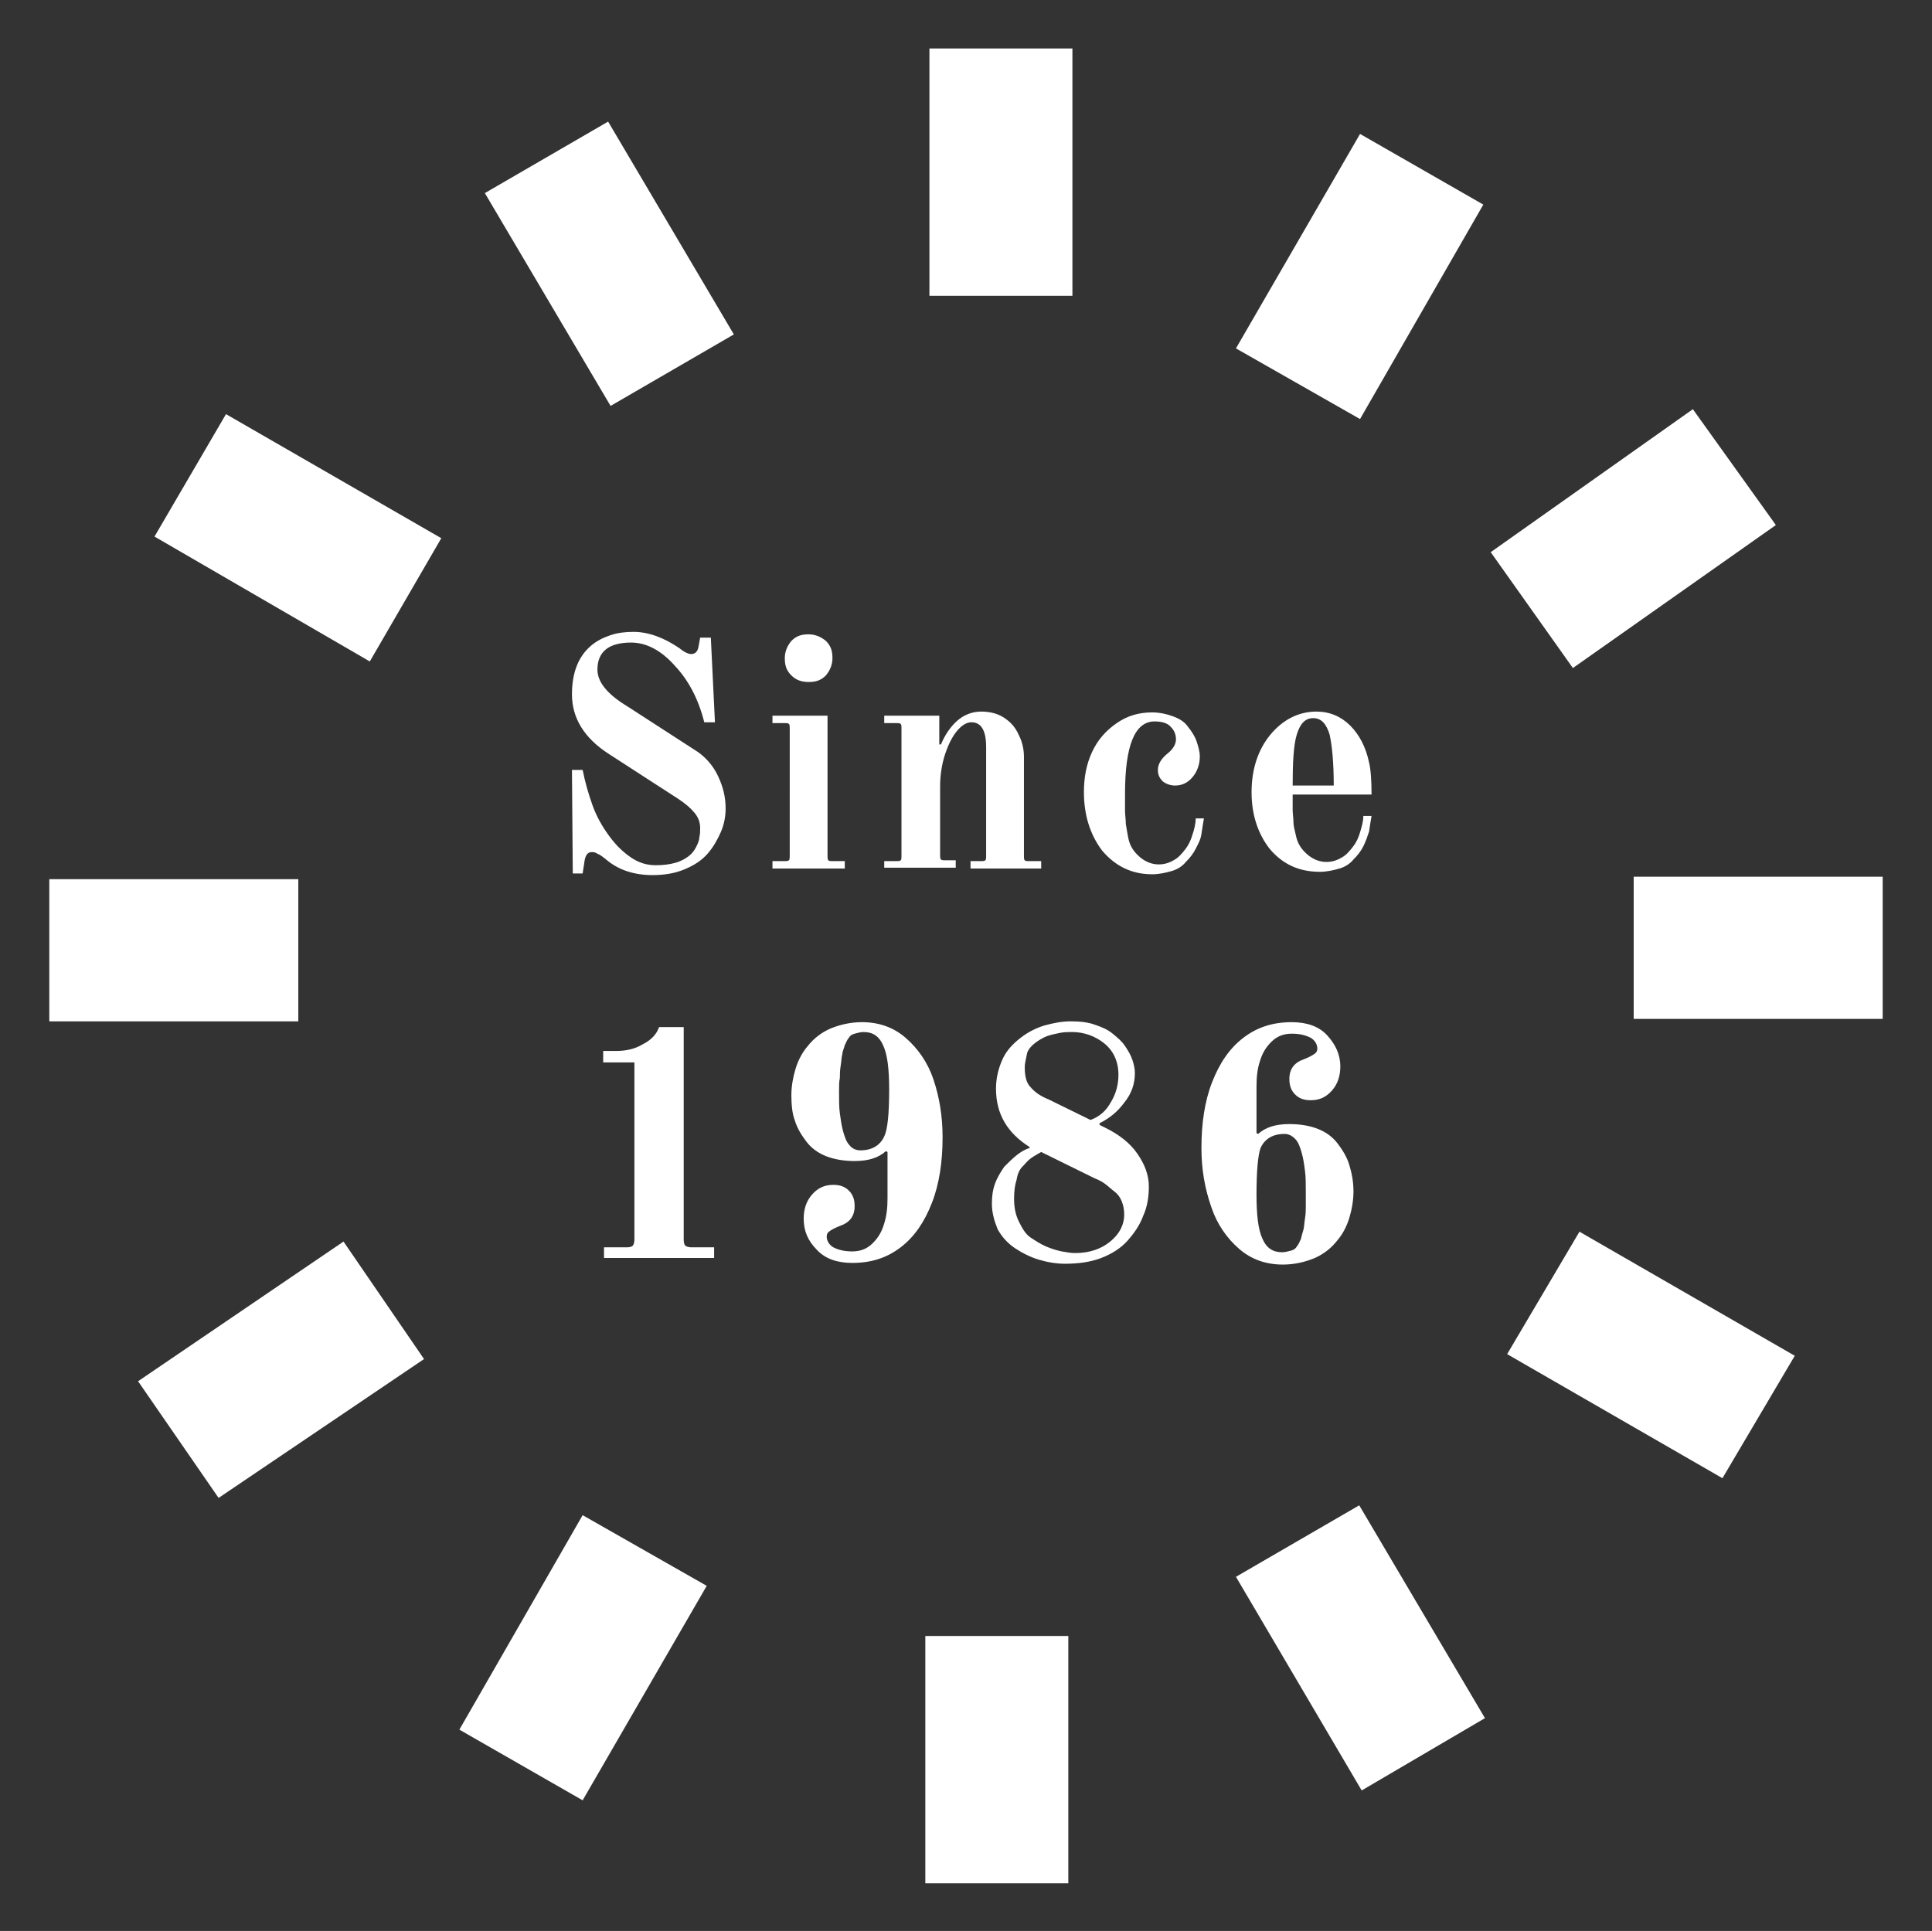
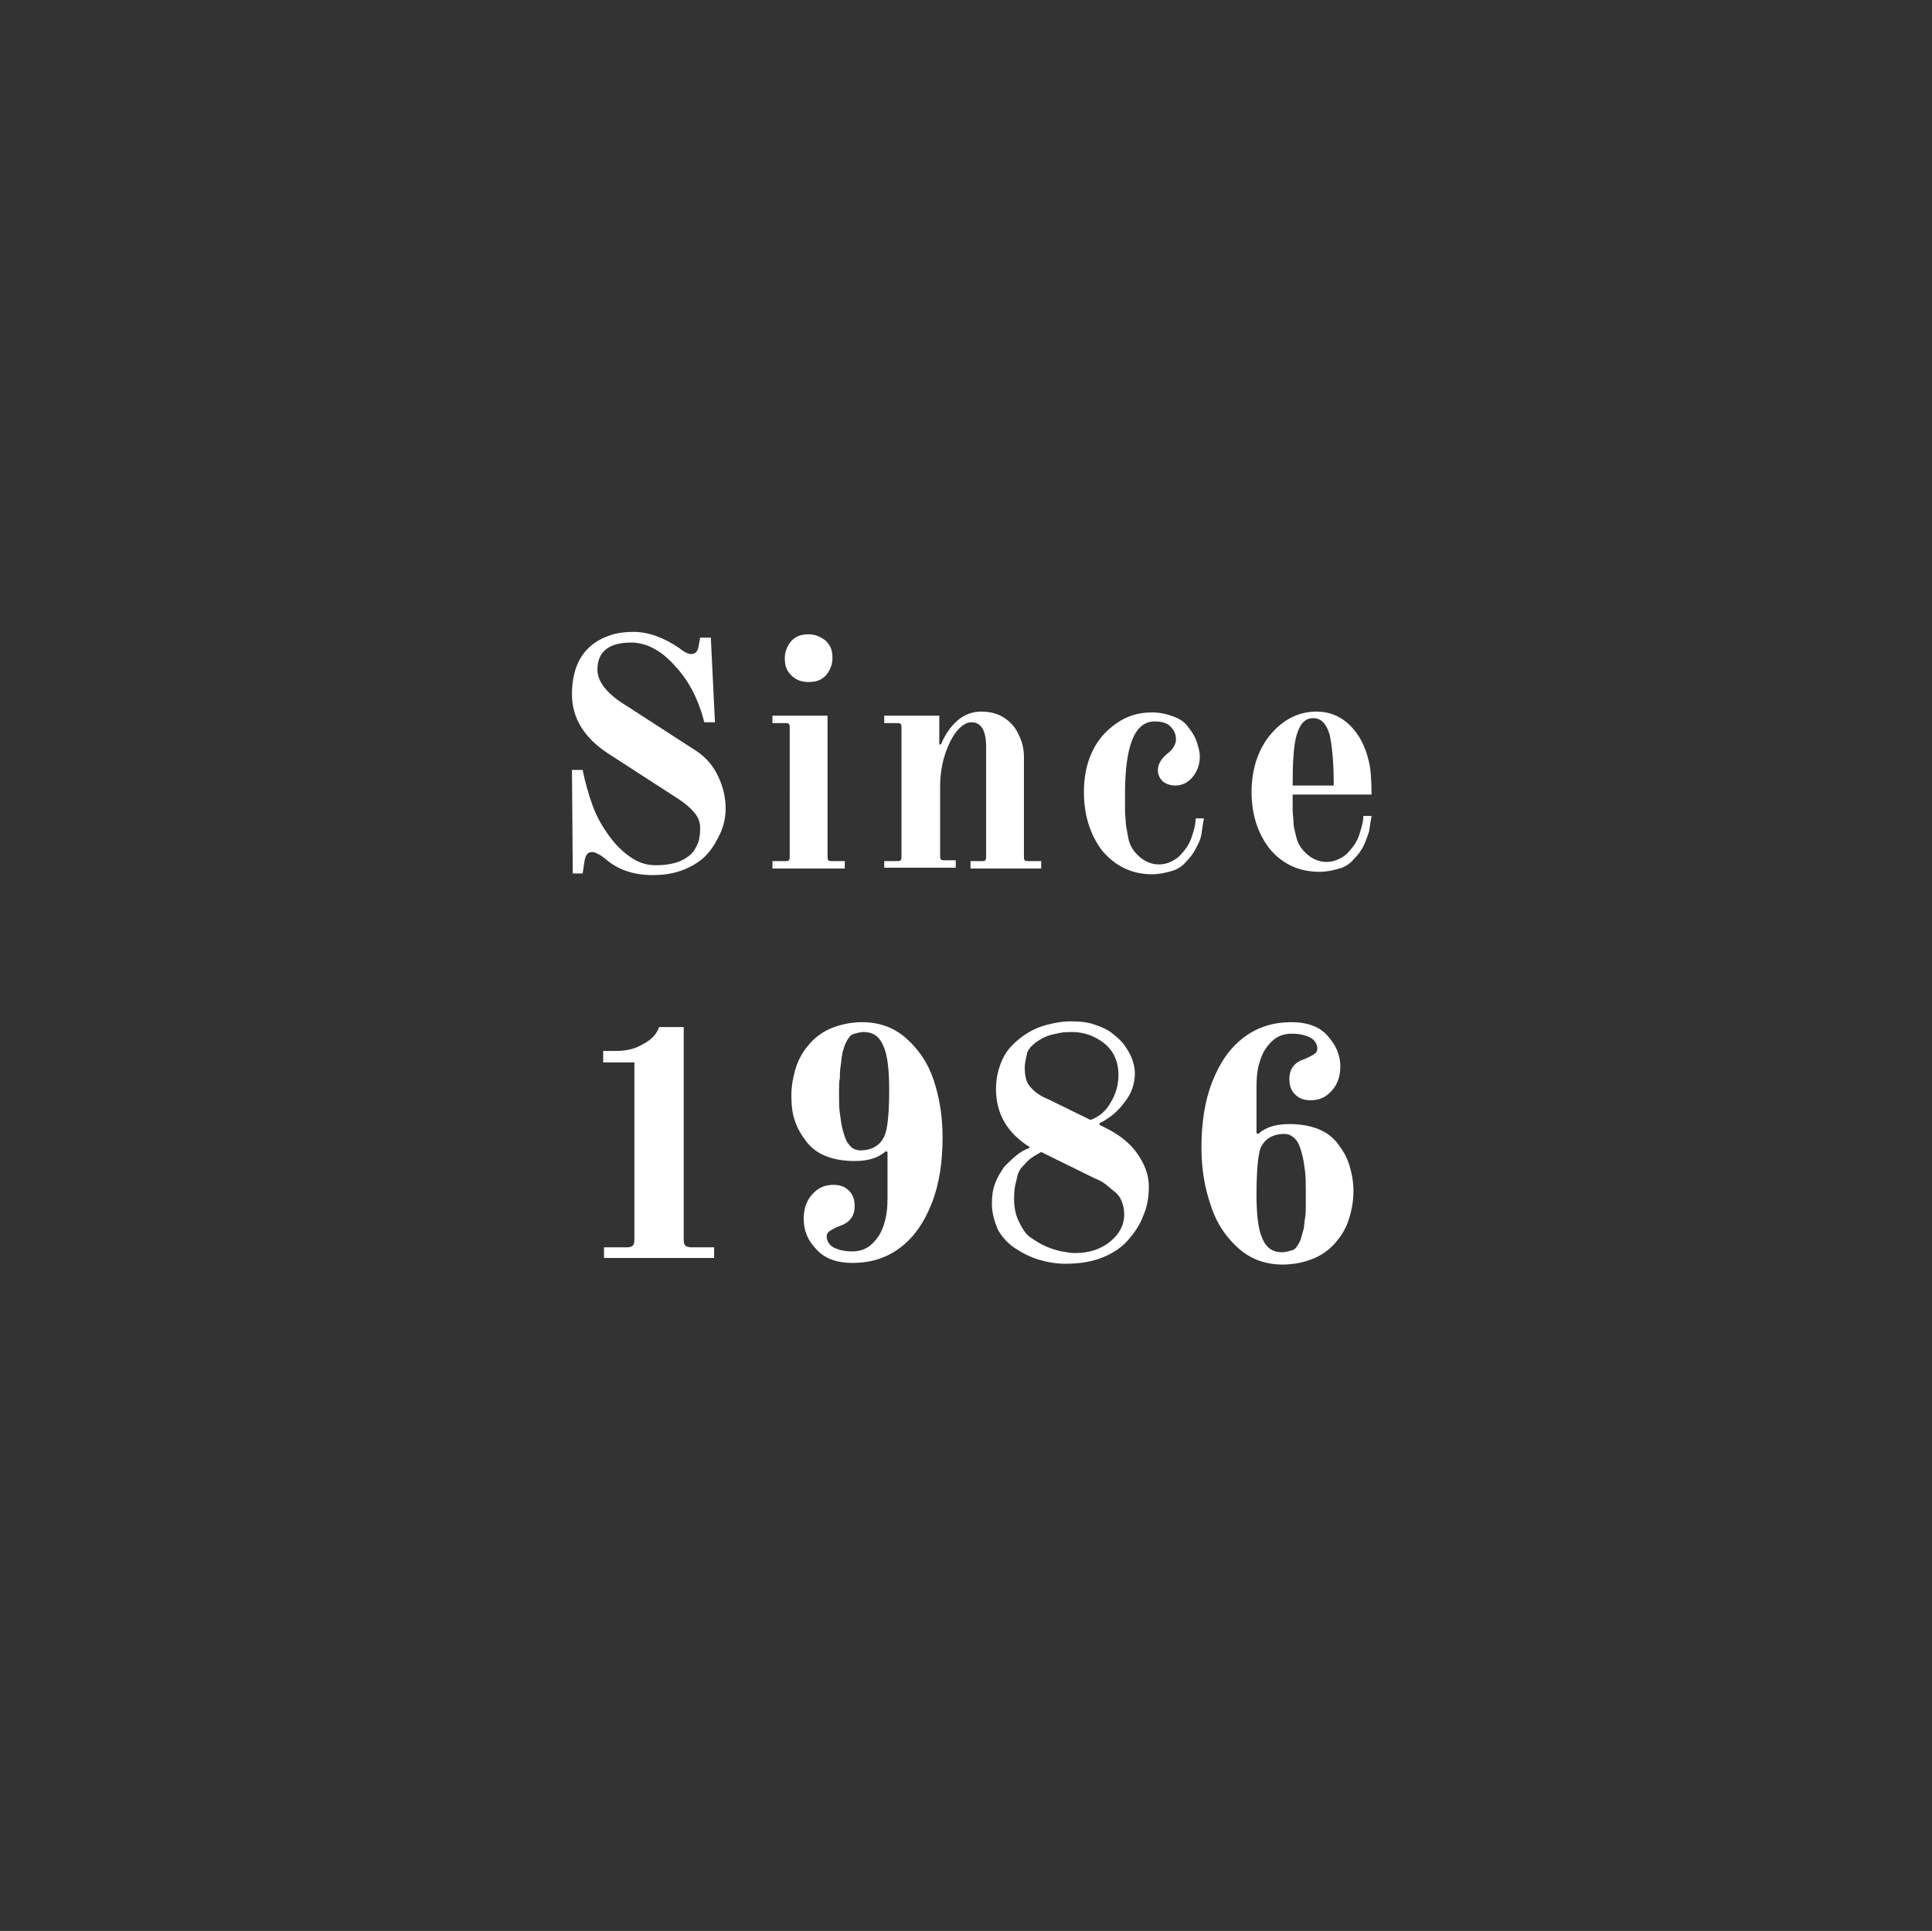
<svg xmlns="http://www.w3.org/2000/svg" viewBox="0 0 235.1 235" enable-background="new 0 0 235.1 235">
  <rect x="0" y="0" width="235.1" height="235" fill="#333333" stroke="none" />
-   <path fill="#fff" d="M113.1 5.9h17.4V36h-17.4zM165.5 16.3l15 8.6-15 26.1-15.1-8.6zM206 49.8l10.1 14.1-24.7 17.4-10-14.1zM198.8 106.7h30.3V124h-30.3zM6 107h30.3v17.3H6zM18.8 65.3l8.7-14.9 26.2 15.1-8.7 15zM59 23.5l15-8.7 15.3 25.9-15 8.7zM112.6 199.1H130v30.1h-17.4zM70.9 219.1l-15-8.6 15-26.1L86 193zM26.6 182.3l-9.8-14.2 25-17 9.8 14.3zM218.4 165l-8.8 14.9-26.2-15.1 8.8-14.9zM180.7 209.1l-15 8.8-15.3-26 15-8.7z" />
  <g fill="#fff">
    <path d="M69.6 93.7h1.3c.3 1.5.7 2.9 1.2 4.3s1.2 2.6 2 3.7 1.6 1.9 2.6 2.6c1 .7 2 1 3.1 1 .9 0 1.7-.1 2.4-.3.7-.2 1.2-.5 1.6-.8s.7-.7.9-1.1c.2-.4.4-.8.4-1.2.1-.4.1-.7.1-1.1 0-.7-.2-1.3-.7-1.9-.5-.6-1.1-1.1-2-1.7L74 91.7c-2.9-1.9-4.4-4.3-4.4-7.2 0-1.3.2-2.5.6-3.5s1-1.8 1.7-2.4 1.5-1 2.4-1.3c.9-.3 1.8-.4 2.8-.4 1.8 0 3.7.7 5.6 2 .6.5 1.1.7 1.4.7.5 0 .8-.3.9-.9l.2-1.1h1.3l.5 10.3h-1.3c-.7-2.8-1.9-5.1-3.6-6.9-1.6-1.8-3.4-2.8-5.3-2.8-2.7 0-4.1 1.1-4.1 3.3 0 1.5 1.2 3 3.7 4.5l8.5 5.5c1 .7 1.9 1.7 2.5 3 .6 1.3.9 2.5.9 3.9 0 1-.2 2-.6 2.9-.4.9-.9 1.8-1.6 2.6-.7.8-1.6 1.4-2.8 1.9-1.2.5-2.5.7-3.9.7-2.2 0-4-.6-5.4-1.7-.6-.5-1-.8-1.3-.9-.3-.2-.5-.2-.7-.2-.5 0-.8.4-.9 1.3l-.2 1.3h-1.2l-.1-12.6zM94 105.7v-.9h1.5c.2 0 .4 0 .5-.1.1-.1.1-.3.1-.5V88.6c0-.2 0-.4-.1-.5-.1-.1-.3-.1-.5-.1H94v-.9h6.7v17.1c0 .2 0 .4.1.5.1.1.3.1.5.1h1.5v.9H94zm2.3-23.5c-.6-.6-.8-1.2-.8-2.1 0-.8.3-1.5.8-2.1.6-.6 1.2-.8 2.1-.8.8 0 1.5.3 2.1.8.6.6.8 1.2.8 2.1 0 .8-.3 1.5-.8 2.1-.6.6-1.2.8-2.1.8-.8 0-1.5-.2-2.1-.8zM107.6 105.7v-.9h1.5c.2 0 .4 0 .5-.1.1-.1.1-.3.1-.5V88.6c0-.2 0-.4-.1-.5-.1-.1-.3-.1-.5-.1h-1.5v-.9h6.7v3.5h.2c.5-1.2 1.2-2.2 2-2.9.8-.7 1.8-1.1 2.9-1.1 1.2 0 2.2.3 3 .9.7.5 1.2 1.1 1.6 2 .4.8.6 1.7.6 2.6v12.1c0 .2 0 .4.1.5.1.1.3.1.5.1h1.5v.9h-8.6v-.9h1.3c.2 0 .4 0 .5-.1.1-.1.1-.3.1-.5V90.9c0-2-.6-3-1.8-3-.5 0-1.1.3-1.7 1-.6.7-1.1 1.7-1.5 2.9-.4 1.2-.6 2.6-.6 3.9v8.4c0 .2 0 .4.1.5.1.1.3.1.5.1h1.3v.9h-8.7zM131.9 96.4c0-1.8.3-3.4 1-4.9.7-1.5 1.7-2.6 3-3.5 1.3-.9 2.7-1.3 4.3-1.3.9 0 1.8.2 2.6.5s1.4.7 1.8 1.3c.4.5.8 1.1 1 1.7.2.6.4 1.2.4 1.9 0 .9-.3 1.8-.9 2.5-.6.7-1.3 1-2.1 1-.6 0-1.1-.2-1.5-.5-.4-.4-.6-.8-.6-1.4 0-.7.4-1.4 1.3-2.1.6-.5.9-1.1.9-1.6 0-.6-.2-1.1-.6-1.5-.4-.5-1.1-.7-2-.7-2.4 0-3.6 2.9-3.6 8.8 0 .9 0 1.6 0 2.1s.1 1 .1 1.6c.1.6.2 1.2.3 1.7.2 1 .7 1.7 1.4 2.3.7.6 1.5.9 2.3.9.7 0 1.3-.2 1.8-.5.6-.3 1-.8 1.4-1.3.4-.5.7-1.1.9-1.8.2-.6.4-1.3.4-2h1c-.1.6-.2 1.2-.3 1.9s-.4 1.2-.7 1.8c-.3.6-.7 1.1-1.2 1.6-.4.5-1 .9-1.7 1.1s-1.5.4-2.4.4c-2.5 0-4.5-1-6.1-2.9-1.5-2-2.2-4.4-2.2-7.1zM152.3 96.4c0-2.8.8-5.2 2.3-7s3.4-2.8 5.6-2.8c1.6 0 3 .6 4.1 1.7 1.1 1.1 1.9 2.6 2.3 4.5.2.8.3 2.2.3 3.9h-9.6c0 .8 0 1.5 0 1.9 0 .4.1 1 .1 1.5s.2 1.1.3 1.6c.2 1 .7 1.7 1.4 2.3.7.6 1.5.9 2.3.9.7 0 1.3-.2 1.8-.5.6-.3 1-.8 1.4-1.3s.7-1.1.9-1.8.4-1.3.4-2h1c-.1.6-.2 1.2-.3 1.9-.2.6-.4 1.2-.7 1.8-.3.6-.7 1.1-1.2 1.6-.4.5-1 .9-1.7 1.1s-1.5.4-2.4.4c-2.5 0-4.5-.9-6.1-2.8-1.4-1.8-2.2-4.1-2.2-6.9zm5-.8h5c0-2.8-.2-4.8-.5-6.2-.4-1.3-1-2-2-2s-1.6.7-2 2-.5 3.5-.5 6.2zM73.5 153.1v-1.3h2.8c.4 0 .6-.1.7-.2.1-.1.2-.4.2-.7v-21.6h-3.8v-1.4H75c1.1 0 2.2-.2 3.2-.8 1-.5 1.7-1.2 2-2.1h3v25.9c0 .4.1.6.2.7.1.1.4.2.7.2h2.8v1.3H73.5zM96.3 133.3c0-1.1.2-2.2.5-3.2s.8-2 1.5-2.8c.7-.9 1.6-1.6 2.7-2.1 1.2-.5 2.5-.8 3.9-.8 2 0 3.8.6 5.3 1.9 1.5 1.3 2.7 3 3.4 5.1s1.1 4.4 1.1 7c0 3-.4 5.7-1.3 8s-2.1 4.1-3.8 5.4c-1.7 1.3-3.6 1.9-5.9 1.9-1.8 0-3.3-.5-4.3-1.6-1.1-1.1-1.6-2.3-1.6-3.8 0-1.1.3-2.1 1-2.9.7-.8 1.5-1.2 2.6-1.2.8 0 1.4.2 1.9.7s.7 1.1.7 1.9c0 1.2-.6 2-1.8 2.4-.5.2-.9.4-1.2.6-.3.2-.4.4-.4.7 0 .5.3 1 .8 1.3.6.3 1.3.5 2.3.5 1 0 1.8-.3 2.5-1s1.1-1.4 1.4-2.4.4-1.9.4-3.1v-5.6l-.2-.1c-.9.8-2.1 1.2-3.8 1.2-1.3 0-2.5-.2-3.5-.6-1-.4-1.8-1-2.4-1.8-.6-.8-1.1-1.6-1.4-2.6-.3-.8-.4-1.9-.4-3zm5.8-.4c0 1 0 1.9.1 2.6.1.7.2 1.5.4 2.2s.4 1.3.8 1.7c.3.4.8.6 1.3.6 1.4 0 2.4-.6 2.9-1.7.4-.8.6-2.7.6-5.7 0-2.4-.2-4.2-.7-5.3-.5-1.2-1.3-1.7-2.4-1.7-.4 0-.7.1-1.1.2s-.6.3-.7.5c-.2.2-.3.5-.5.9-.1.4-.3.8-.3 1.1-.1.3-.1.8-.2 1.4-.1.6-.1 1.1-.1 1.5-.1.4-.1 1-.1 1.7zM120.7 146.5c0-.9.1-1.7.4-2.5.3-.8.7-1.4 1.1-2 .5-.5 1-1 1.5-1.4.5-.4 1-.7 1.6-.9v-.1c-2.7-1.7-4.1-4-4.1-7.1 0-1.3.3-2.5.8-3.6s1.3-1.9 2.2-2.6 1.9-1.2 2.9-1.5c1.1-.3 2.1-.5 3.2-.5s2.1.1 2.9.4c.9.3 1.6.6 2.2 1.1s1.1.9 1.5 1.5c.4.6.7 1.1.9 1.7.2.6.3 1.1.3 1.6 0 1.3-.4 2.5-1.3 3.6-.8 1.1-1.8 1.9-3 2.5v.2l.8.4c1.6.8 2.9 1.8 3.8 3.1.9 1.3 1.4 2.6 1.4 4 0 1.3-.2 2.5-.7 3.6-.4 1.1-1.1 2.1-1.9 3-.8.9-1.9 1.6-3.2 2.1s-2.8.7-4.4.7c-1.1 0-2.2-.2-3.2-.5s-2-.8-2.9-1.4-1.6-1.4-2.1-2.3c-.4-1-.7-2-.7-3.1zm2.7-.6c0 1.1.2 2 .6 2.8.4.8.8 1.5 1.4 1.9s1.2.8 1.9 1.1 1.4.5 1.9.6c.6.1 1.1.2 1.6.2 1.8 0 3.2-.5 4.3-1.4 1.1-.9 1.7-2 1.7-3.3 0-.6-.1-1.1-.3-1.6-.2-.5-.5-.9-.9-1.2-.4-.3-.7-.6-1.1-.9s-.8-.5-1.3-.7l-6.5-3.2c-.5.3-.9.5-1.3.8s-.6.6-1 1-.6 1-.7 1.6c-.2.6-.3 1.4-.3 2.3zm1.3-16c0 1.1.2 1.9.7 2.4.5.6 1.2 1.1 2.2 1.5l5.1 2.5c1.1-.4 1.9-1.1 2.5-2.2.6-1 .9-2.1.9-3.3 0-1.6-.6-2.9-1.7-3.8-1.1-.9-2.5-1.4-3.9-1.4-.5 0-1 0-1.5.1s-1 .2-1.6.4c-.5.2-1 .5-1.4.8-.4.3-.8.7-1 1.2-.1.6-.3 1.2-.3 1.8zM146.2 139.7c0-3 .4-5.7 1.3-8s2.1-4.1 3.8-5.4c1.7-1.3 3.6-1.9 5.9-1.9 1.8 0 3.3.5 4.3 1.6s1.6 2.3 1.6 3.8c0 1.1-.3 2.1-1 2.9-.7.8-1.5 1.2-2.6 1.2-.8 0-1.4-.2-1.9-.7-.5-.5-.7-1.1-.7-1.9 0-1.2.6-2 1.8-2.4.5-.2.9-.4 1.2-.6.3-.2.4-.4.4-.7 0-.5-.3-1-.8-1.3-.6-.3-1.3-.5-2.3-.5-1 0-1.8.3-2.5 1s-1.1 1.4-1.4 2.4c-.3.9-.4 1.9-.4 3.1v5.6l.2.1c.9-.8 2.1-1.2 3.8-1.2 1.3 0 2.5.2 3.5.6s1.8 1 2.4 1.8c.6.8 1.1 1.6 1.4 2.6.3 1 .5 2 .5 3.2 0 1.1-.2 2.2-.5 3.2s-.8 2-1.5 2.8c-.7.9-1.6 1.6-2.7 2.1-1.2.5-2.5.8-3.9.8-2 0-3.8-.6-5.3-1.9-1.5-1.3-2.7-3-3.4-5.1-.8-2.3-1.2-4.6-1.2-7.2zm6.7 5.7c0 2.4.2 4.2.7 5.3.5 1.2 1.3 1.7 2.4 1.7.4 0 .7-.1 1.1-.2s.6-.3.7-.5c.2-.2.3-.5.5-.9.1-.4.2-.8.3-1.1.1-.3.1-.8.2-1.4.1-.6.1-1.1.1-1.5 0-.4 0-.9 0-1.7 0-1 0-1.9-.1-2.6-.1-.8-.2-1.5-.4-2.2s-.4-1.3-.8-1.7-.8-.6-1.3-.6c-1.4 0-2.4.6-2.9 1.7-.3.8-.5 2.7-.5 5.7z" />
  </g>
</svg>